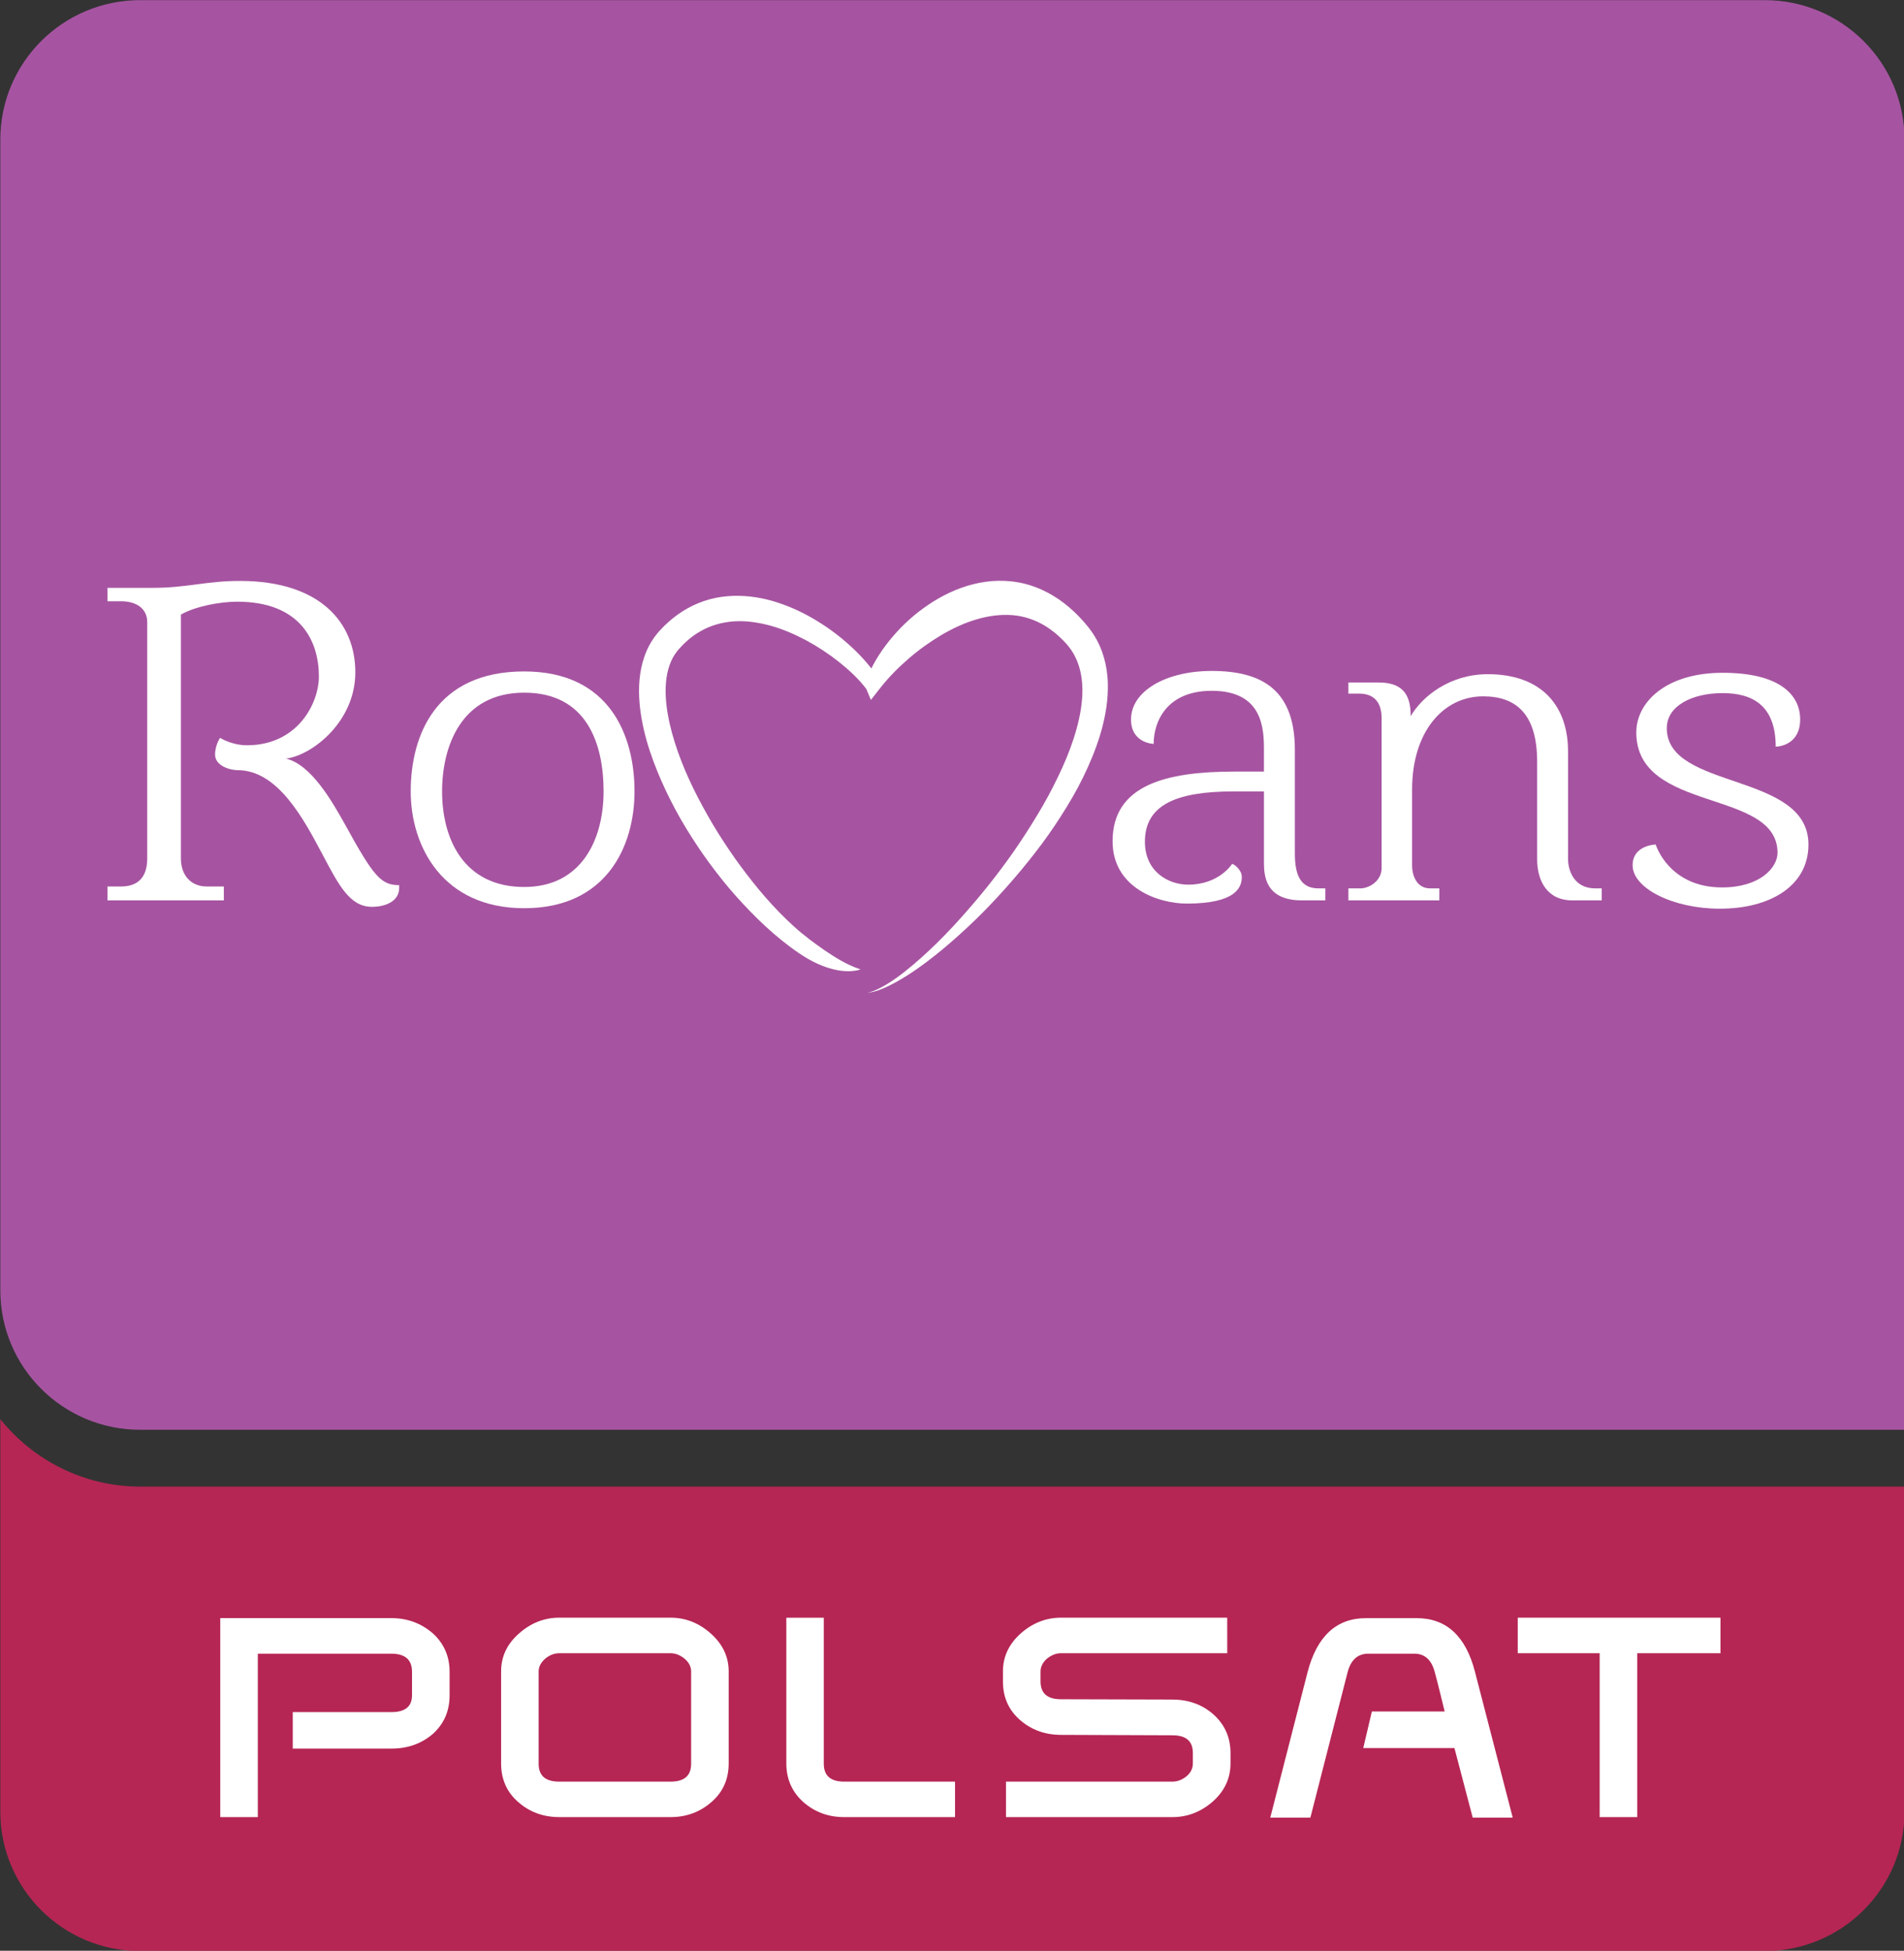
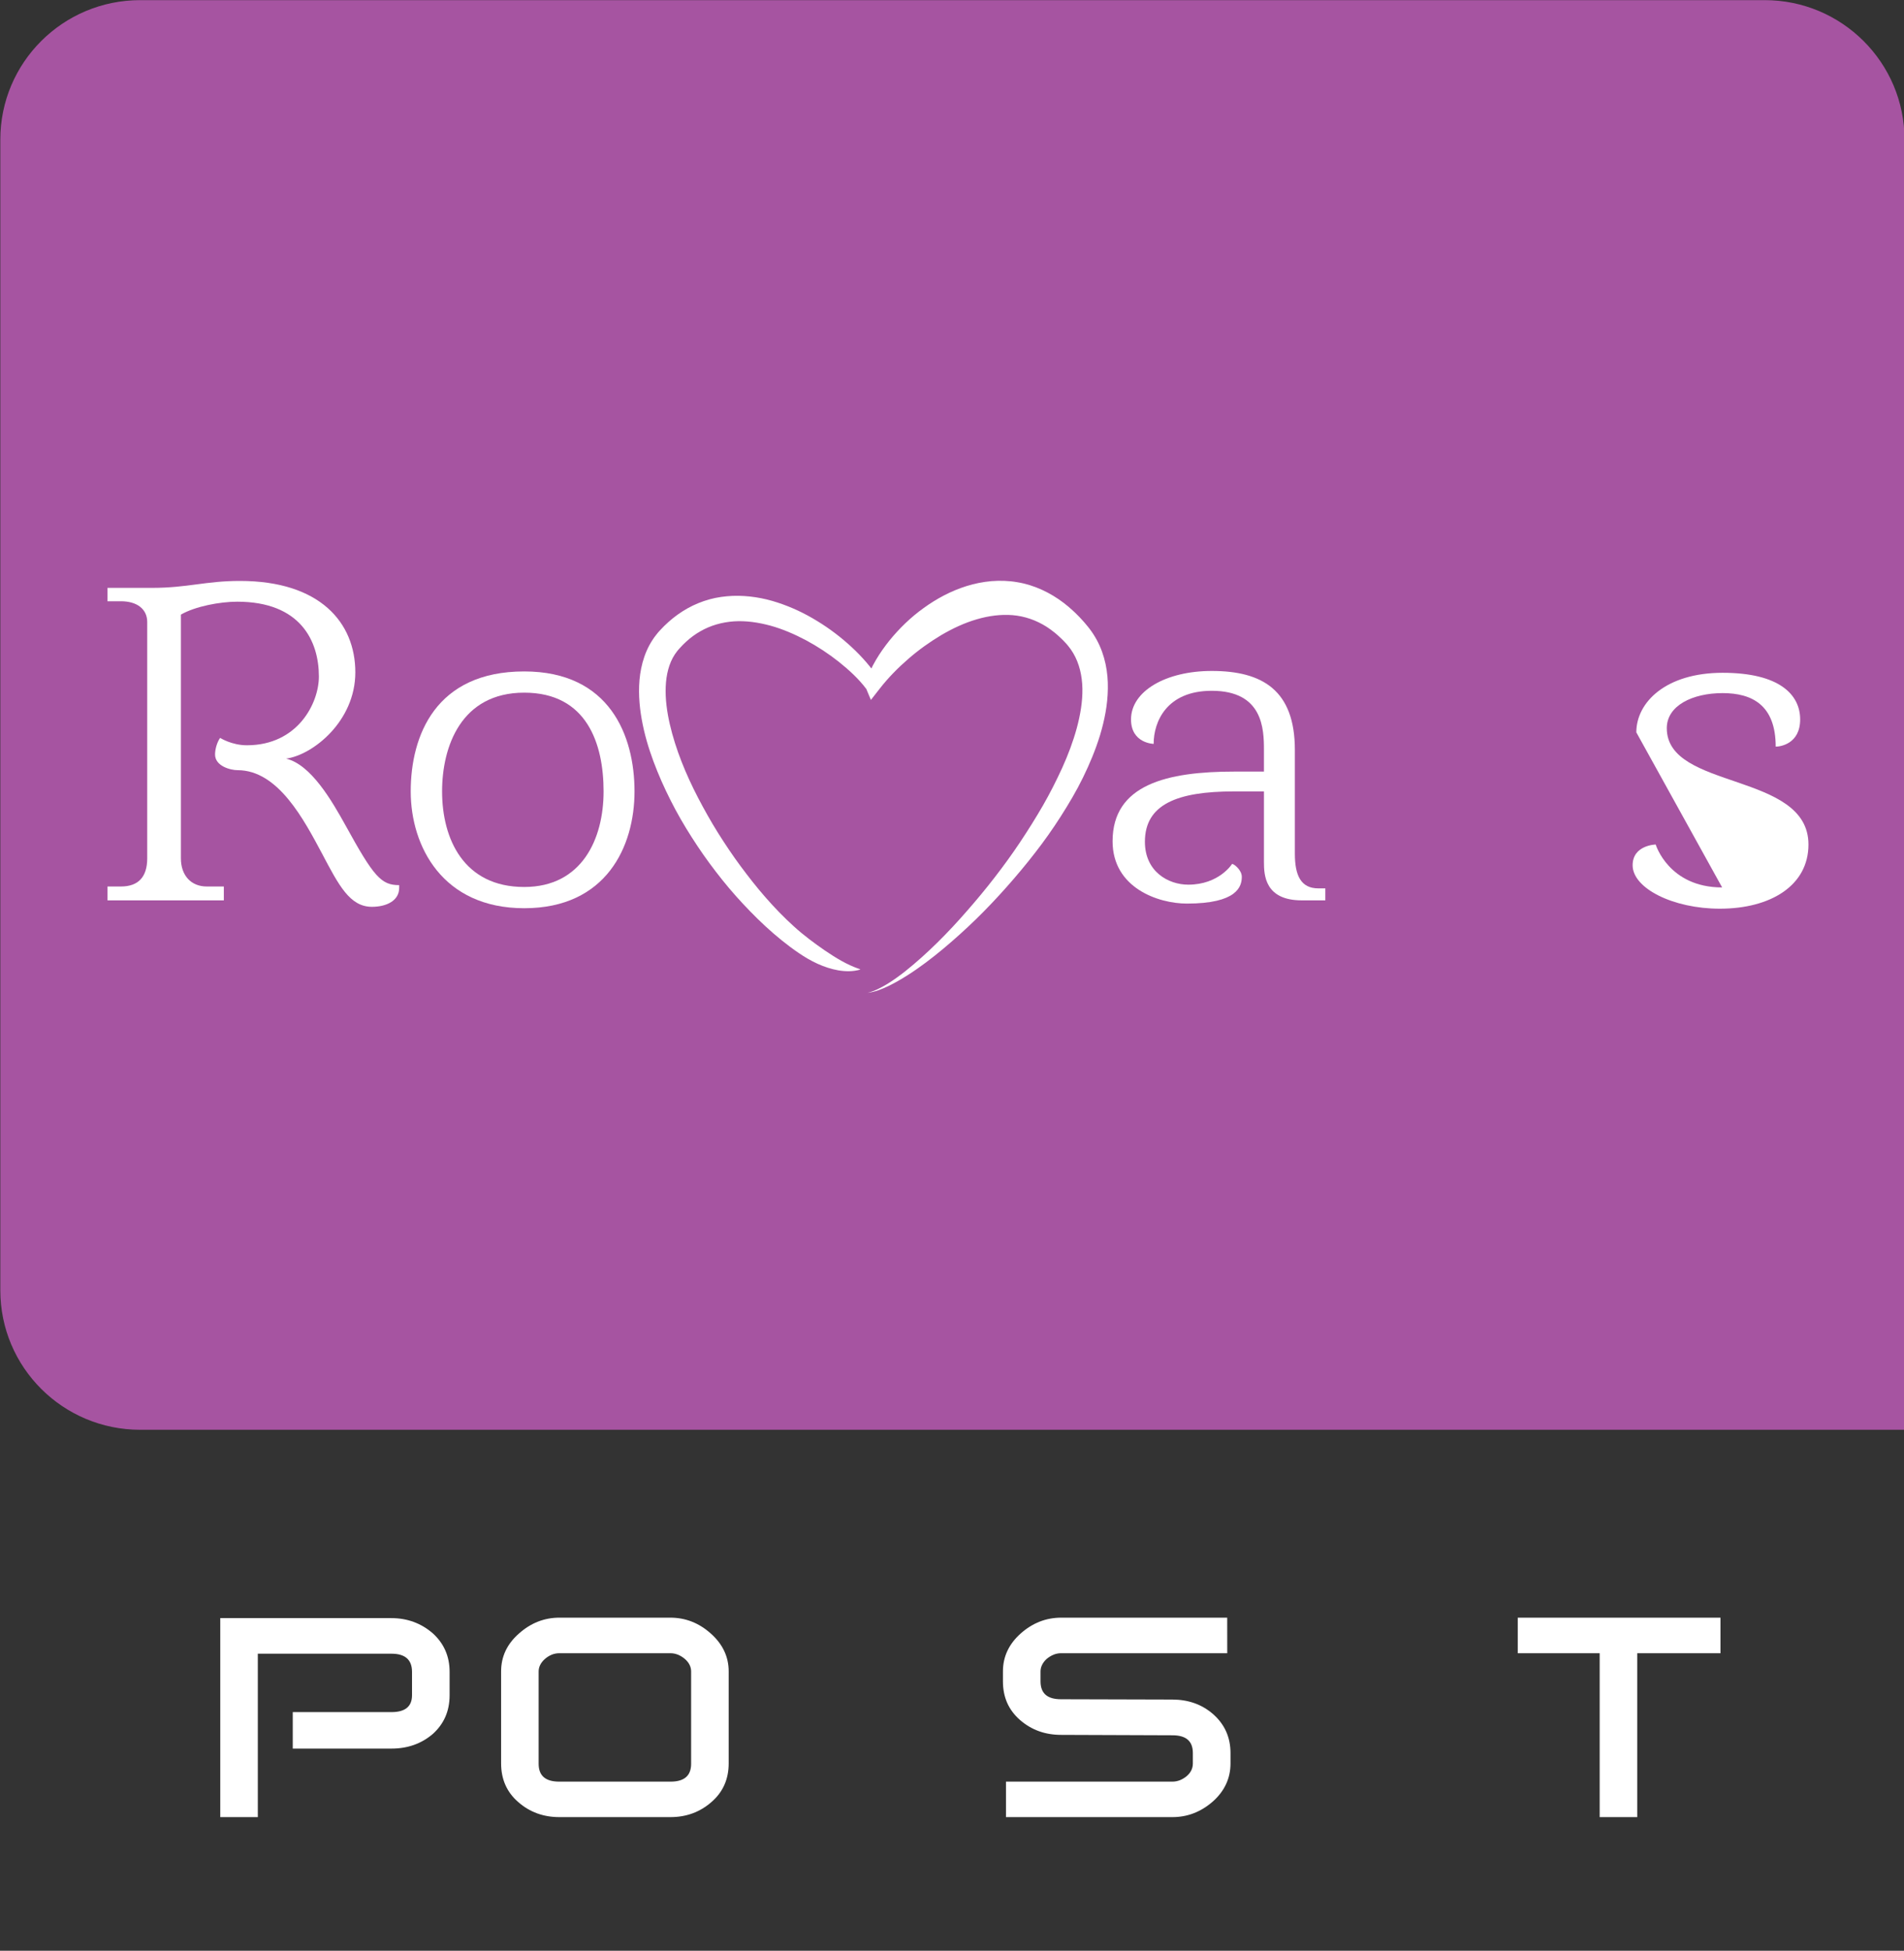
<svg xmlns="http://www.w3.org/2000/svg" width="976.312" height="1e3" version="1.1" viewBox="0 0 976.312 1e3">
  <rect x="0" y="0" width="976.312" height="1e3" fill="#333333" stroke="none" />
  <g transform="translate(-134.245 665.332)">
    <g transform="matrix(4.466 0 0 4.466 -1402.91 -1304.565)">
      <path d="m546.809 143.148h-186.516c-8.887 0-16.066 7.172-16.066 16.008v132.082c0 8.844 7.18 16.012 16.066 16.012h202.566v-148.094c0-8.836-7.195-16.008-16.051-16.008" fill="#a654a1" />
-       <path d="m344.227 306.035v45.047c0 8.844 7.184 16.004 16.059 16.004h186.52c8.855 0 16.055-7.16 16.055-16.004v-37.312h-202.574c-6.5 0-12.27-3.039-16.059-7.734" fill="#b52654" />
      <g fill="#fff">
        <path d="m395.812 337.723c0 1.832-0.664 3.305-1.934 4.445-1.301 1.113-2.879 1.676-4.734 1.676h-11.34v-4.188h11.34c1.559 0 2.352-0.641 2.352-1.934v-2.691c0-1.387-0.793-2.078-2.352-2.078h-15.352v18.758h-4.312v-22.844h19.629c1.859 0 3.441 0.598 4.754 1.73 1.285 1.156 1.949 2.637 1.949 4.434z" />
        <path d="m427.855 345.539c0 1.805-0.652 3.297-1.98 4.441-1.32 1.152-2.879 1.73-4.715 1.73h-12.742c-1.836 0-3.422-0.578-4.727-1.73-1.324-1.145-1.965-2.637-1.965-4.441v-10.551c0-1.695 0.672-3.145 2.051-4.352 1.355-1.211 2.91-1.82 4.641-1.82h12.742c1.738 0 3.289 0.609 4.641 1.82 1.359 1.207 2.055 2.656 2.055 4.352zm-4.312 0.051v-10.602c0-0.535-0.246-1.035-0.746-1.457-0.504-0.414-1.051-0.633-1.613-0.633h-12.781c-0.594 0-1.125 0.219-1.621 0.633-0.488 0.422-0.746 0.922-0.746 1.457v10.602c0 1.367 0.781 2.047 2.367 2.047h12.781c1.57 0 2.359-0.68 2.359-2.047" />
-         <path d="m453.844 351.711h-12.715c-1.824 0-3.391-0.574-4.711-1.734-1.281-1.145-1.945-2.633-1.945-4.441v-16.711h4.301v16.762c0 1.367 0.785 2.051 2.355 2.051h12.715z" />
        <path d="m485.098 332.898h-19.094c-0.566 0-1.105 0.219-1.617 0.633-0.473 0.422-0.727 0.926-0.727 1.453v1.141c0 1.379 0.777 2.055 2.344 2.055l12.773 0.035c1.828 0 3.402 0.547 4.691 1.668 1.336 1.176 2.004 2.668 2.004 4.473v1.199c0 1.703-0.688 3.18-2.043 4.375-1.367 1.188-2.902 1.781-4.633 1.781h-19.102v-4.074h19.109c0.578 0 1.109-0.207 1.613-0.609 0.496-0.414 0.734-0.91 0.734-1.473v-1.199c0-1.367-0.773-2.039-2.348-2.039l-12.77-0.047c-1.844 0-3.406-0.562-4.727-1.707-1.316-1.156-1.961-2.613-1.961-4.438v-1.141c0-1.688 0.684-3.148 2.043-4.355 1.352-1.203 2.906-1.812 4.645-1.812h19.062z" />
-         <path d="m517.875 351.77h-4.594l-2.098-7.988h-10.469l0.988-4.195h8.359c-0.18-0.691-0.758-3.176-1.145-4.555-0.375-1.391-1.16-2.082-2.336-2.082h-5.281c-1.203 0-1.992 0.691-2.371 2.086l-4.285 16.734h-4.605l4.289-16.723c1.078-4.113 3.312-6.176 6.703-6.176h5.82c3.406 0 5.645 2.062 6.695 6.176z" />
        <path d="m541.73 332.898h-9.559v18.812h-4.312v-18.812h-9.406v-4.082h23.277z" />
        <path d="m390.023 244.734v0.316c0 1.484-1.484 2.172-3.129 2.172-2.543 0-3.812-2.488-5.719-6.094-2.07-3.867-5.035-9.59-9.699-9.59-0.848 0-2.594-0.477-2.594-1.801 0-0.582 0.211-1.379 0.582-1.906 0 0 1.324 0.848 3.074 0.848 5.828 0 8.266-4.82 8.266-7.895 0-4.082-2.121-8.586-9.379-8.586-1.961 0-4.824 0.531-6.465 1.484v27.977c0 1.961 1.168 3.23 2.969 3.23h1.961v1.59h-13.355v-1.59h1.539c2.012 0 3.02-1.109 3.02-3.23v-27.129c0-1.48-1.168-2.383-3.02-2.383h-1.539v-1.535h5.086c4.137 0 6.148-0.797 10.121-0.797 9.168 0 13.246 4.77 13.246 10.492 0 5.617-4.875 9.484-7.945 9.906 2.859 0.688 5.242 4.82 6.832 7.684 3.234 5.883 4.082 6.836 6.148 6.836" />
        <path d="m404.379 220.203c9.805 0 12.664 7.363 12.664 13.773 0 6.305-3.23 13.406-12.664 13.406-9.375 0-13.031-7.102-13.031-13.406 0-6.41 2.859-13.773 13.031-13.773m0 24.742c6.625 0 9.113-5.512 9.113-10.969 0-5.457-1.906-11.336-9.113-11.336-7.258 0-9.43 6.199-9.43 11.336 0 5.457 2.488 10.969 9.43 10.969" />
        <path d="m496.359 245.105v1.375h-2.703c-4.238 0-4.344-2.914-4.344-4.395v-8.109h-3.445c-6.516 0-10.223 1.484-10.223 5.777 0 3.441 2.699 4.926 4.977 4.926 3.551 0 5.035-2.383 5.035-2.383 0.211 0 1.113 0.688 1.113 1.484 0 1.109-0.531 3.07-6.305 3.07-3.285 0-8.531-1.801-8.531-7.152 0-6.516 6.254-8 13.988-8h3.391v-2.488c0-2.387-0.105-6.785-5.988-6.785-5.191 0-6.676 3.551-6.676 6.094 0 0-2.598-0.051-2.598-2.809 0-3.23 3.977-5.562 9.273-5.562 5.828 0 9.539 2.227 9.539 9.062v11.918c0 2.492 0.688 3.977 2.699 3.977z" />
-         <path d="m528.094 245.105v1.375h-3.391c-2.859 0-4.023-2.223-4.023-4.715v-11.18c0-5.402-2.332-7.523-6.199-7.523-4.559 0-8.16 4.027-8.16 10.703v8.688c0 1.273 0.582 2.652 2.066 2.652h1.059v1.375h-10.438v-1.375h1.379c1.004 0 2.438-0.848 2.438-2.332v-17.168c0-1.219-0.371-2.859-2.598-2.859h-1.219v-1.273h3.496c3.074 0 3.656 1.801 3.656 3.867 1.324-2.277 4.504-4.82 8.848-4.82 6.359 0 9.219 3.816 9.219 8.848v12.348c0 1.27 0.637 3.391 3.129 3.391z" />
-         <path d="m532.066 227.195c0-3.445 3.391-6.836 9.91-6.836 6.57 0 8.902 2.543 8.902 5.352 0 2.809-2.281 3.125-2.809 3.125 0-4.766-2.703-6.145-6.094-6.145-3.445 0-6.41 1.43-6.41 4.027 0 7.152 16.266 4.98 16.266 13.352 0 4.715-4.344 7.367-10.176 7.367-5.348 0-10.012-2.332-10.012-4.984 0-2.328 2.648-2.383 2.648-2.383s1.484 4.926 7.629 4.926c4.348 0 6.359-2.277 6.359-3.973 0-7.418-16.215-4.504-16.215-13.828" />
+         <path d="m532.066 227.195c0-3.445 3.391-6.836 9.91-6.836 6.57 0 8.902 2.543 8.902 5.352 0 2.809-2.281 3.125-2.809 3.125 0-4.766-2.703-6.145-6.094-6.145-3.445 0-6.41 1.43-6.41 4.027 0 7.152 16.266 4.98 16.266 13.352 0 4.715-4.344 7.367-10.176 7.367-5.348 0-10.012-2.332-10.012-4.984 0-2.328 2.648-2.383 2.648-2.383s1.484 4.926 7.629 4.926" />
        <path d="m443.809 257.094c0.816-0.195 1.555-0.602 2.266-1.023 0.711-0.438 1.383-0.926 2.039-1.441 1.301-1.035 2.535-2.156 3.719-3.32 1.184-1.168 2.316-2.387 3.406-3.641 1.094-1.25 2.156-2.527 3.168-3.84 1.016-1.312 1.988-2.652 2.906-4.027 0.914-1.375 1.793-2.77 2.613-4.191 0.82-1.422 1.555-2.883 2.23-4.355 0.668-1.477 1.238-2.988 1.656-4.512 0.414-1.523 0.68-3.074 0.656-4.562-0.027-1.492-0.359-2.906-1.055-4.078-0.172-0.293-0.367-0.574-0.586-0.836-0.051-0.066-0.109-0.129-0.164-0.195l-0.043-0.051c-0.02-0.023 0.02 0.02 0.008 0.012l-0.012-0.016-0.027-0.027-0.109-0.117-0.215-0.227c-0.074-0.078-0.129-0.125-0.195-0.191-0.125-0.125-0.254-0.246-0.398-0.371-0.137-0.129-0.277-0.242-0.422-0.359-0.285-0.234-0.582-0.441-0.883-0.641-1.215-0.773-2.547-1.227-3.906-1.34-1.355-0.109-2.746 0.07-4.125 0.477-1.387 0.402-2.758 1.039-4.074 1.812-1.309 0.781-2.59 1.691-3.773 2.723-1.191 1.027-2.305 2.16-3.277 3.402l-1.027 1.316-0.523-1.246v-0.004c-0.852-1.145-1.984-2.184-3.156-3.121-1.18-0.934-2.445-1.766-3.762-2.473-1.32-0.699-2.688-1.293-4.09-1.68-1.398-0.379-2.824-0.586-4.195-0.496-1.371 0.098-2.684 0.465-3.848 1.137-0.582 0.328-1.129 0.73-1.637 1.195-0.254 0.23-0.496 0.477-0.73 0.738l-0.086 0.094-0.023 0.027-0.012 0.012c0.043-0.047 0.004-0.008 0.012-0.012l-0.051 0.055c-0.059 0.074-0.137 0.16-0.164 0.203-0.074 0.09-0.172 0.227-0.254 0.352-0.672 1.023-0.992 2.336-1.043 3.723-0.055 1.391 0.141 2.848 0.473 4.289 0.668 2.891 1.84 5.738 3.25 8.453 0.707 1.355 1.461 2.699 2.277 4.004 0.82 1.305 1.676 2.586 2.594 3.824 0.922 1.238 1.867 2.457 2.887 3.613 1.012 1.156 2.082 2.266 3.215 3.289 1.129 1.035 2.352 1.934 3.586 2.789 1.25 0.84 2.496 1.629 4.047 2.152v0.035c-0.797 0.238-1.672 0.227-2.5 0.09-0.832-0.145-1.637-0.414-2.395-0.758-0.758-0.344-1.473-0.766-2.148-1.227-0.68-0.461-1.336-0.953-1.969-1.465-1.27-1.023-2.457-2.129-3.586-3.289-1.129-1.16-2.211-2.363-3.219-3.625-1.008-1.262-1.973-2.559-2.867-3.906-0.895-1.348-1.746-2.727-2.516-4.156-0.766-1.434-1.473-2.902-2.09-4.422-0.617-1.52-1.156-3.082-1.535-4.715-0.375-1.633-0.621-3.332-0.555-5.098 0.035-0.883 0.152-1.781 0.395-2.676 0.242-0.895 0.613-1.785 1.145-2.594 0.133-0.207 0.266-0.391 0.438-0.605 0.09-0.117 0.145-0.18 0.207-0.258l0.051-0.055 0.047-0.055 0.027-0.031 0.113-0.121c0.297-0.324 0.613-0.637 0.949-0.934 0.664-0.594 1.398-1.125 2.191-1.566 0.789-0.441 1.641-0.789 2.516-1.031 0.875-0.242 1.773-0.359 2.664-0.398 1.781-0.062 3.523 0.23 5.141 0.762 1.621 0.527 3.145 1.25 4.562 2.125 1.418 0.863 2.738 1.867 3.949 2.988 0.609 0.562 1.184 1.156 1.727 1.789 0.543 0.633 1.043 1.312 1.48 2.062l-1.551 0.07c0.598-1.727 1.566-3.262 2.684-4.664 1.129-1.387 2.43-2.656 3.914-3.723 1.477-1.07 3.129-1.969 4.957-2.539 0.91-0.285 1.867-0.477 2.844-0.562 0.977-0.078 1.977-0.051 2.961 0.121 1.973 0.32 3.816 1.215 5.336 2.375 0.379 0.289 0.742 0.598 1.086 0.918 0.172 0.16 0.344 0.32 0.504 0.488 0.164 0.16 0.332 0.332 0.492 0.516 0.082 0.09 0.172 0.188 0.242 0.266l0.203 0.238 0.098 0.121 0.133 0.156c0.074 0.098 0.156 0.191 0.23 0.293 0.301 0.395 0.57 0.816 0.809 1.254 0.957 1.758 1.309 3.738 1.273 5.59-0.023 1.867-0.387 3.645-0.895 5.34-0.52 1.695-1.195 3.305-1.957 4.863-0.758 1.555-1.641 3.035-2.562 4.477s-1.906 2.836-2.953 4.176c-1.043 1.348-2.133 2.652-3.258 3.918-1.129 1.27-2.289 2.5-3.504 3.684-1.215 1.18-2.469 2.316-3.77 3.402-1.301 1.082-2.645 2.113-4.074 3.023-0.715 0.453-1.445 0.879-2.207 1.25-0.762 0.367-1.562 0.684-2.398 0.785" />
      </g>
    </g>
  </g>
</svg>